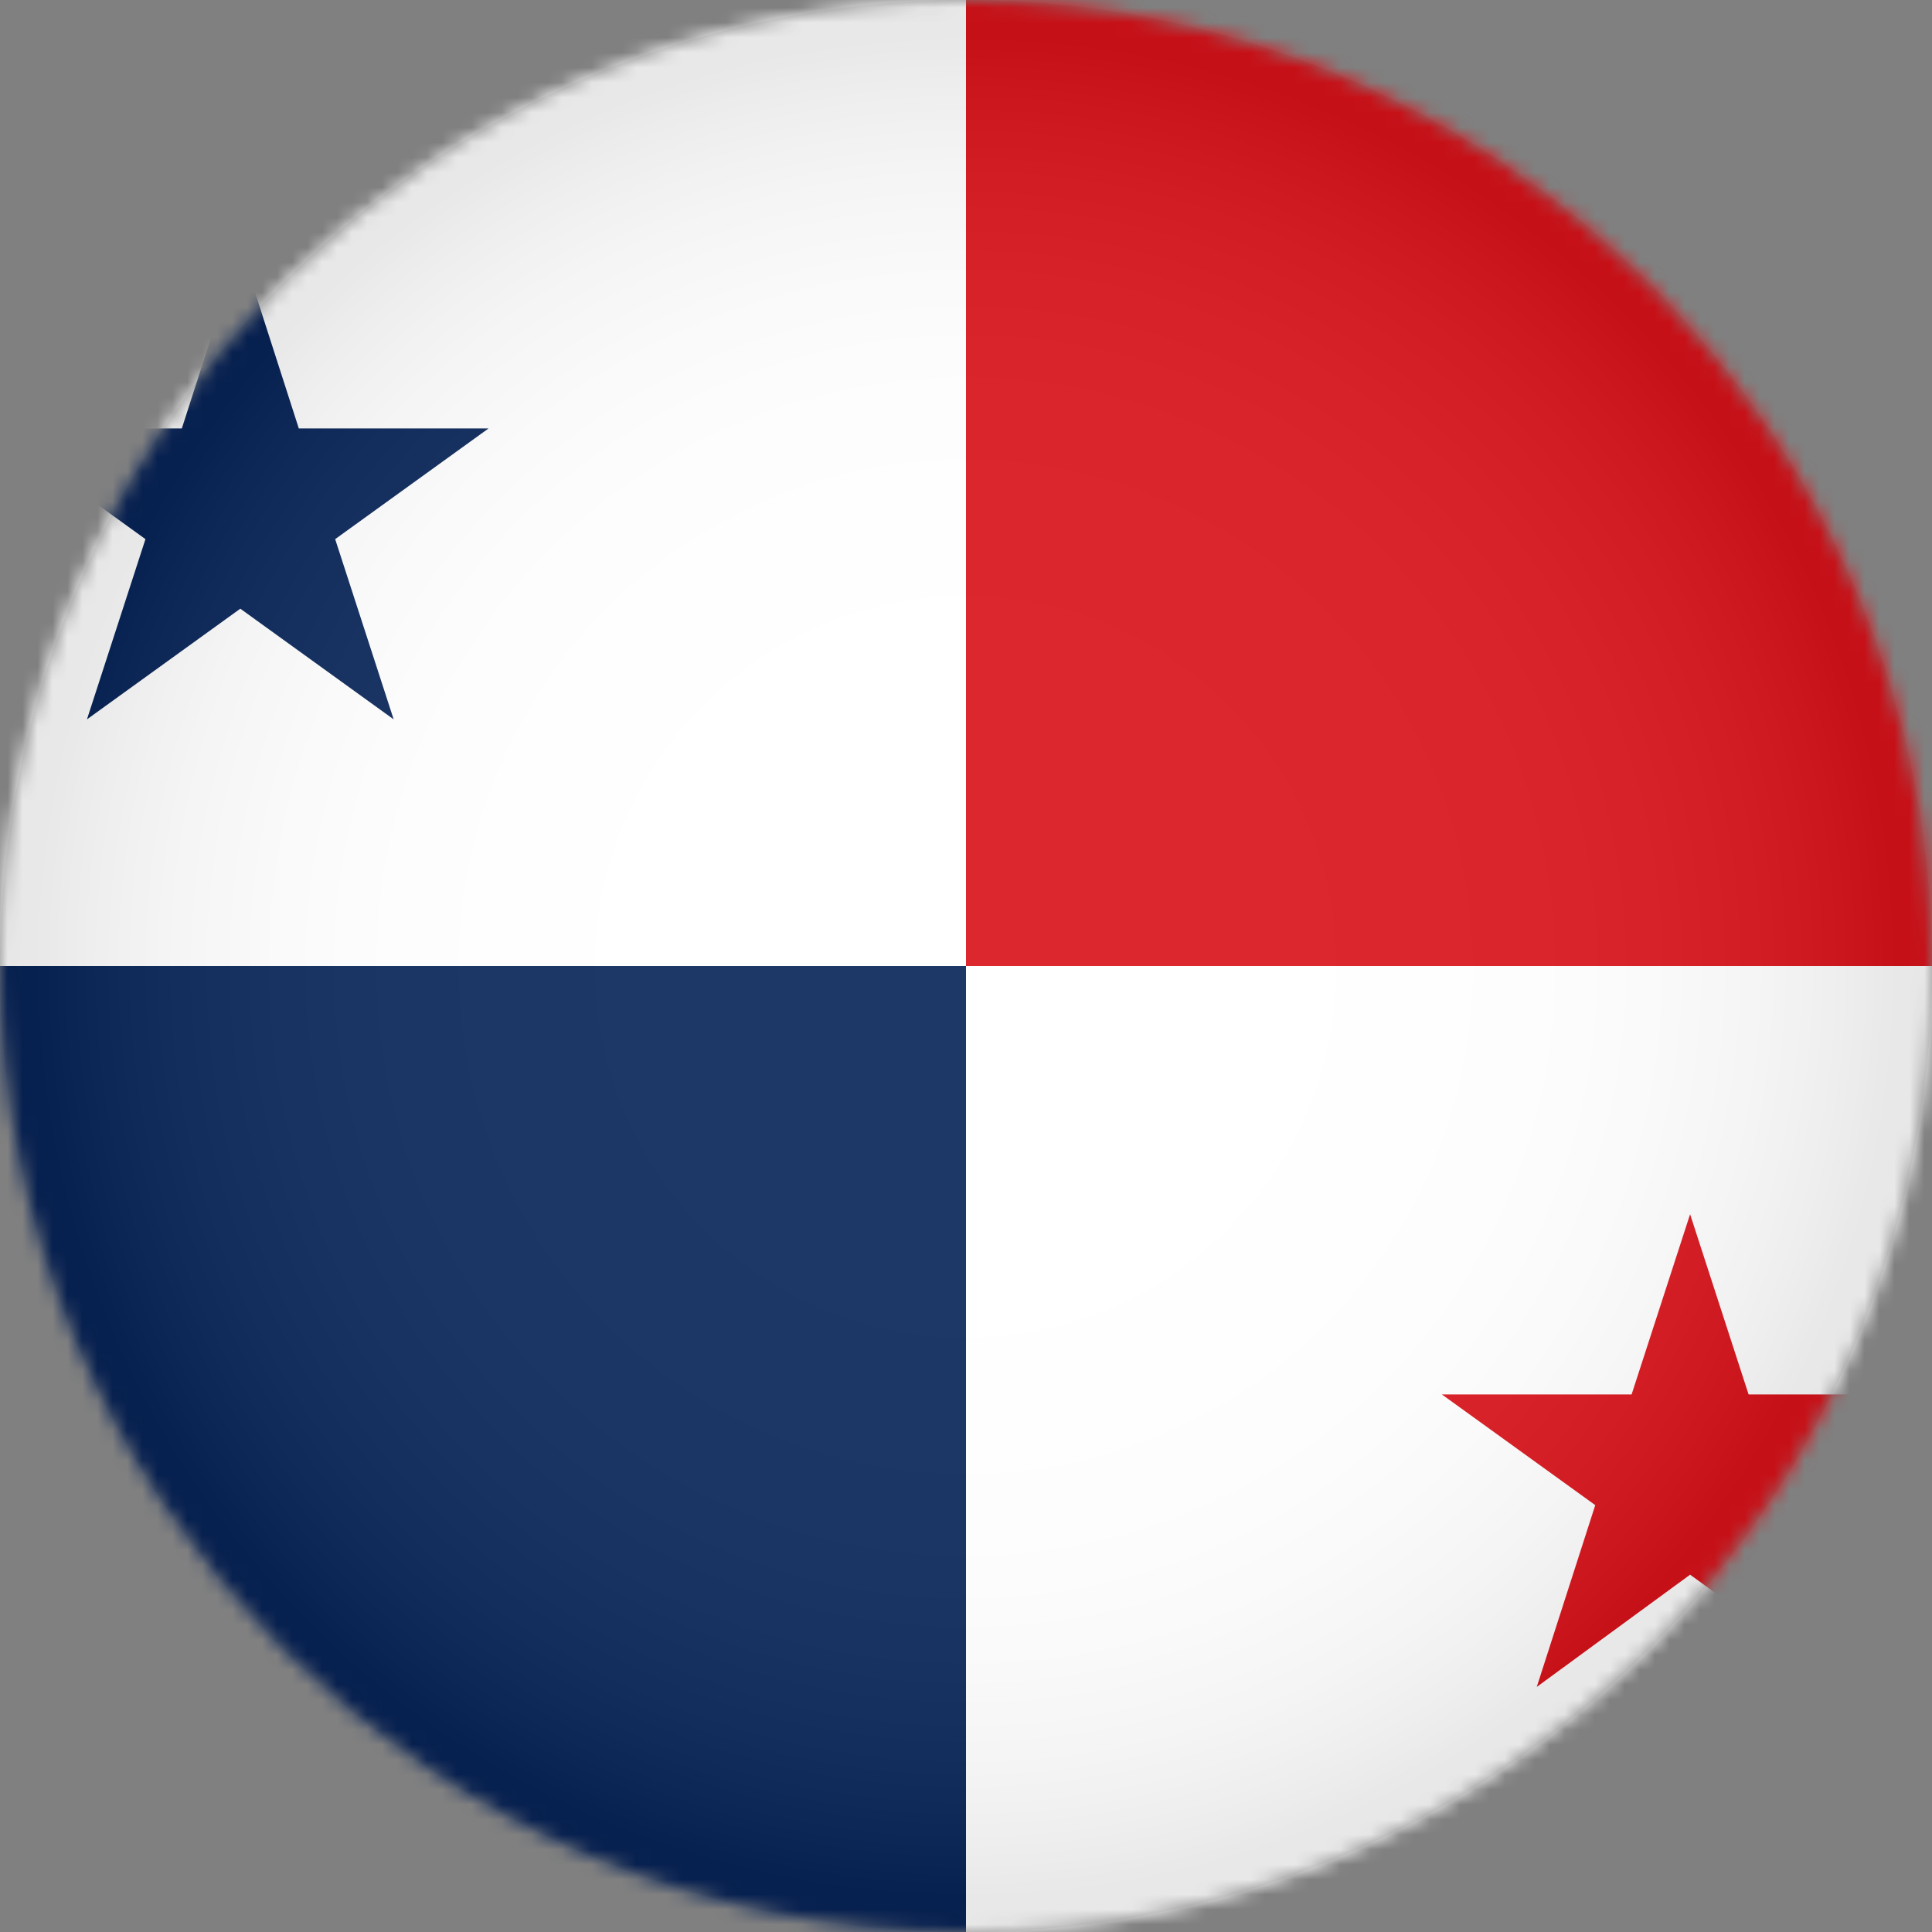
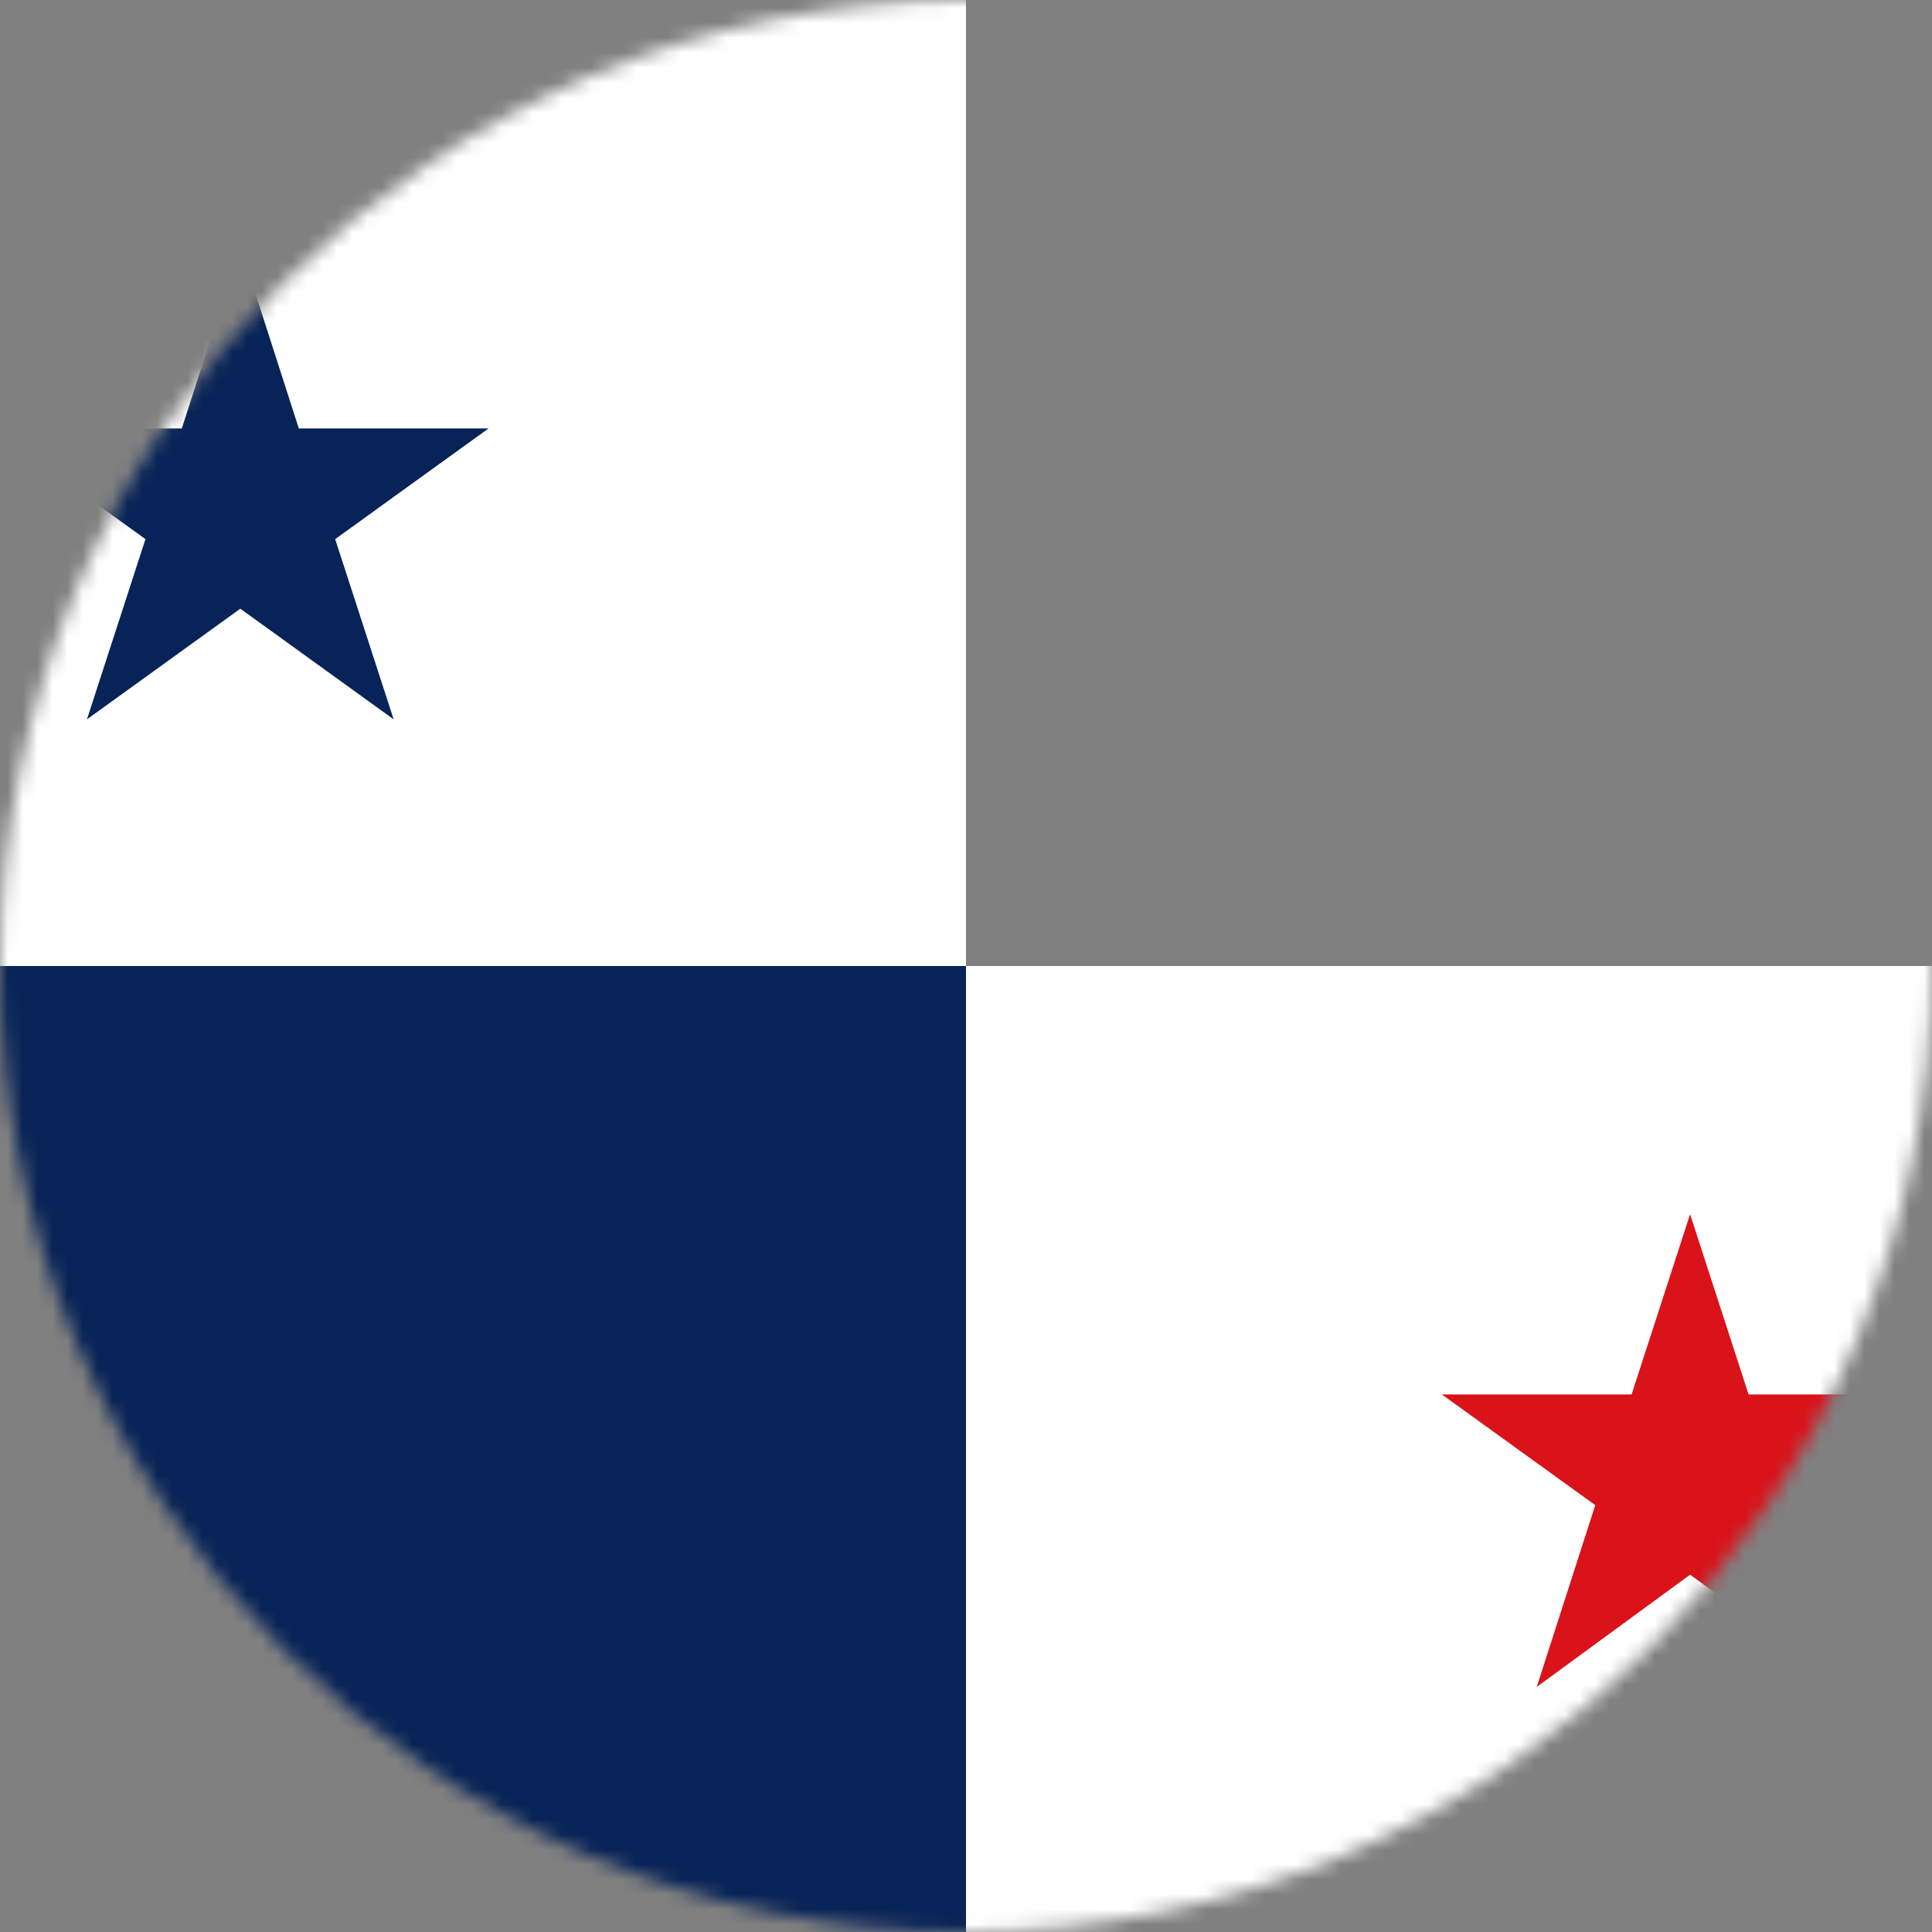
<svg xmlns="http://www.w3.org/2000/svg" xmlns:xlink="http://www.w3.org/1999/xlink" width="129px" height="129px" viewBox="0 0 129 129" version="1.1">
  <rect x="0" y="0" width="129" height="129" fill="#808080" stroke="none" />
  <title>panama</title>
  <defs>
    <circle id="path-1" cx="64.5" cy="64.5" r="64.5" />
    <circle id="path-3" cx="64.5" cy="64.5" r="64.5" />
    <radialGradient cx="49.983%" cy="50.039%" fx="49.983%" fy="50.039%" r="50.017%" id="radialGradient-5">
      <stop stop-color="#FFFFFF" offset="0%" />
      <stop stop-color="#FDFDFD" offset="35.61%" />
      <stop stop-color="#F6F6F6" offset="48.44%" />
      <stop stop-color="#EBEBEB" offset="57.59%" />
      <stop stop-color="#DADADA" offset="64.99%" />
      <stop stop-color="#C4C4C4" offset="71.32%" />
      <stop stop-color="#A8A8A8" offset="76.93%" />
      <stop stop-color="#888888" offset="82.01%" />
      <stop stop-color="#626262" offset="86.67%" />
      <stop stop-color="#373737" offset="91.01%" />
      <stop stop-color="#090909" offset="94.87%" />
      <stop stop-color="#000000" offset="95.57%" />
    </radialGradient>
  </defs>
  <g id="Page-1" stroke="none" stroke-width="1" fill="none" fill-rule="evenodd">
    <g id="panama">
      <g id="Clipped" transform="translate(-0, 0)">
        <mask id="mask-2" fill="white">
          <use xlink:href="#path-1" />
        </mask>
        <g id="SVGID_00000041975897747143586840000005493015695187324344_" />
        <g id="Group" mask="url(#mask-2)" fill-rule="nonzero">
          <g transform="translate(-32.303, 0)">
-             <rect id="Rectangle" fill="#DA121A" x="96.803" y="0" width="96.803" height="64.5" />
            <rect id="Rectangle" fill="#072357" x="0" y="64.5" width="96.803" height="64.5" />
            <rect id="Rectangle" fill="#FFFFFF" x="0" y="0" width="96.803" height="64.5" />
            <rect id="Rectangle" fill="#FFFFFF" x="96.803" y="64.5" width="96.803" height="64.5" />
            <polygon id="Path" fill="#072357" points="48.349 16.468 52.255 28.608 64.922 28.608 54.682 35.998 58.588 48.032 48.349 40.642 38.109 48.032 42.015 35.998 31.775 28.608 44.443 28.608" />
            <polygon id="Path" fill="#DA121A" points="145.151 81.074 149.057 93.108 161.831 93.108 151.485 100.498 155.497 112.637 145.151 105.142 134.912 112.637 138.818 100.498 128.578 93.108 141.245 93.108" />
          </g>
        </g>
      </g>
      <g id="Clipped" transform="translate(-0, 0)">
        <mask id="mask-4" fill="white">
          <use xlink:href="#path-3" />
        </mask>
        <g id="SVGID_00000041975897747143586840000005493015695187324344_" />
-         <circle id="Oval" fill="url(#radialGradient-5)" fill-rule="nonzero" opacity="0.3" mask="url(#mask-4)" cx="64.5" cy="64.5" r="64.5" />
      </g>
    </g>
  </g>
</svg>